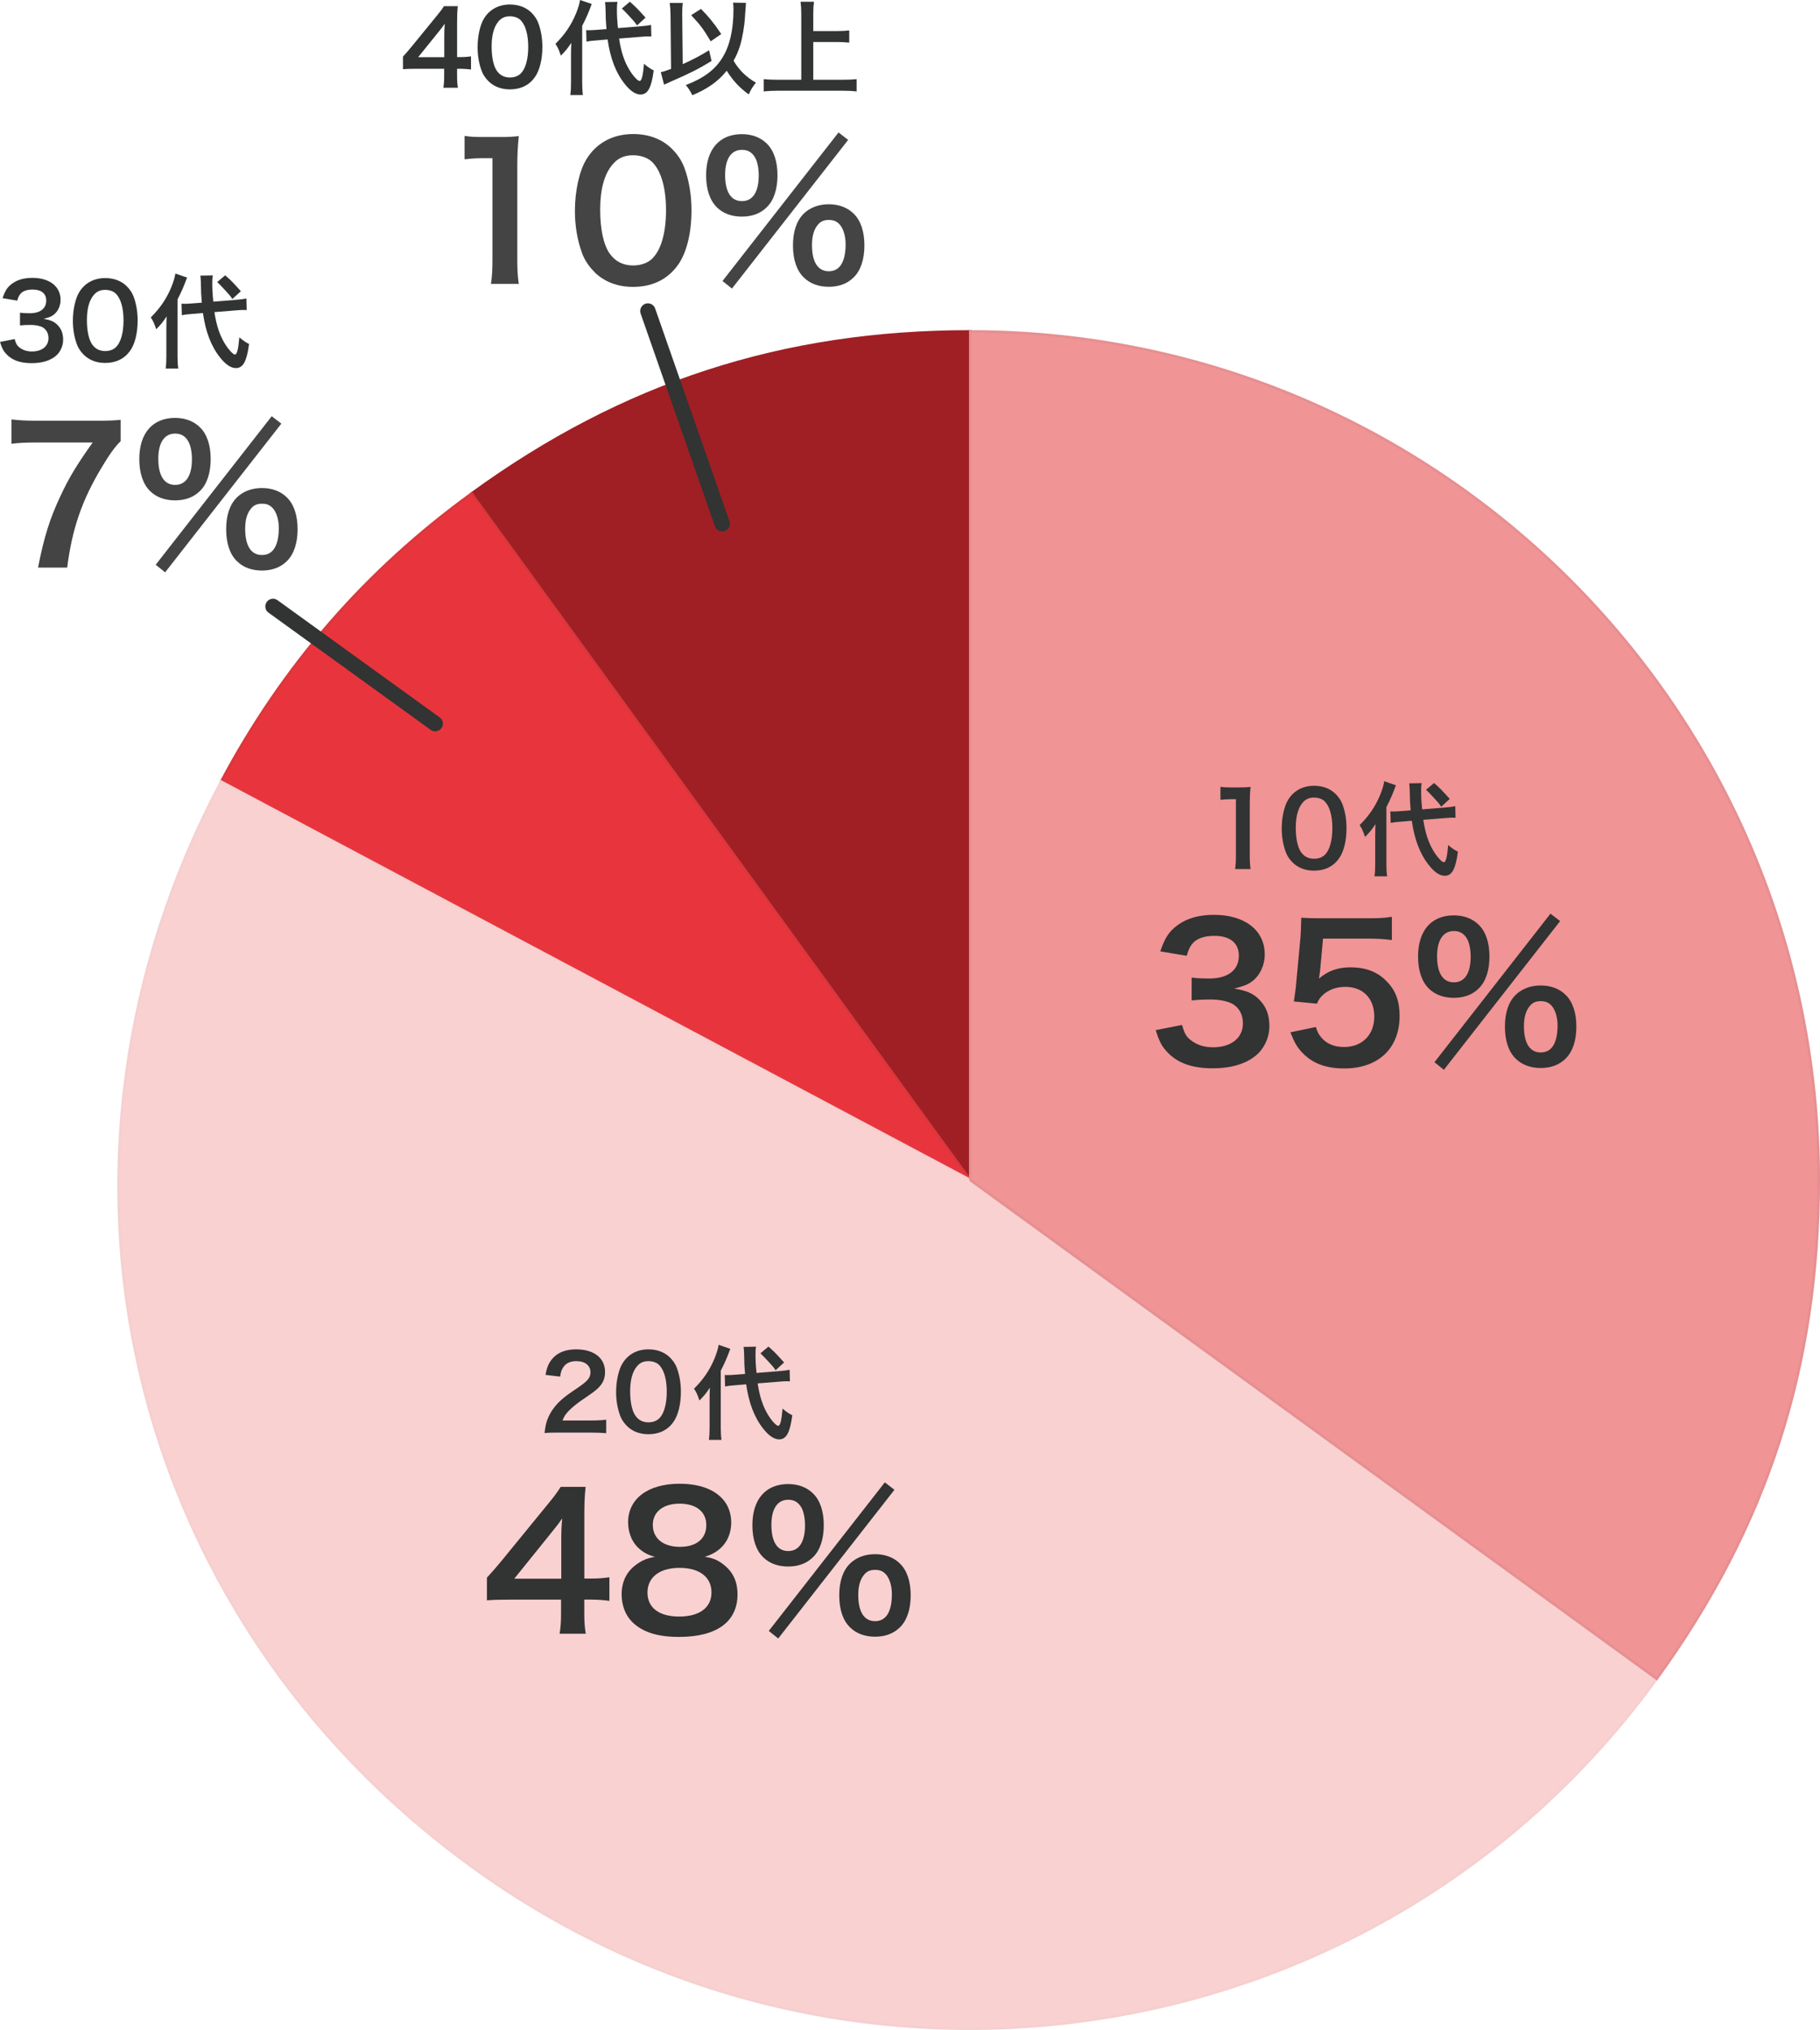
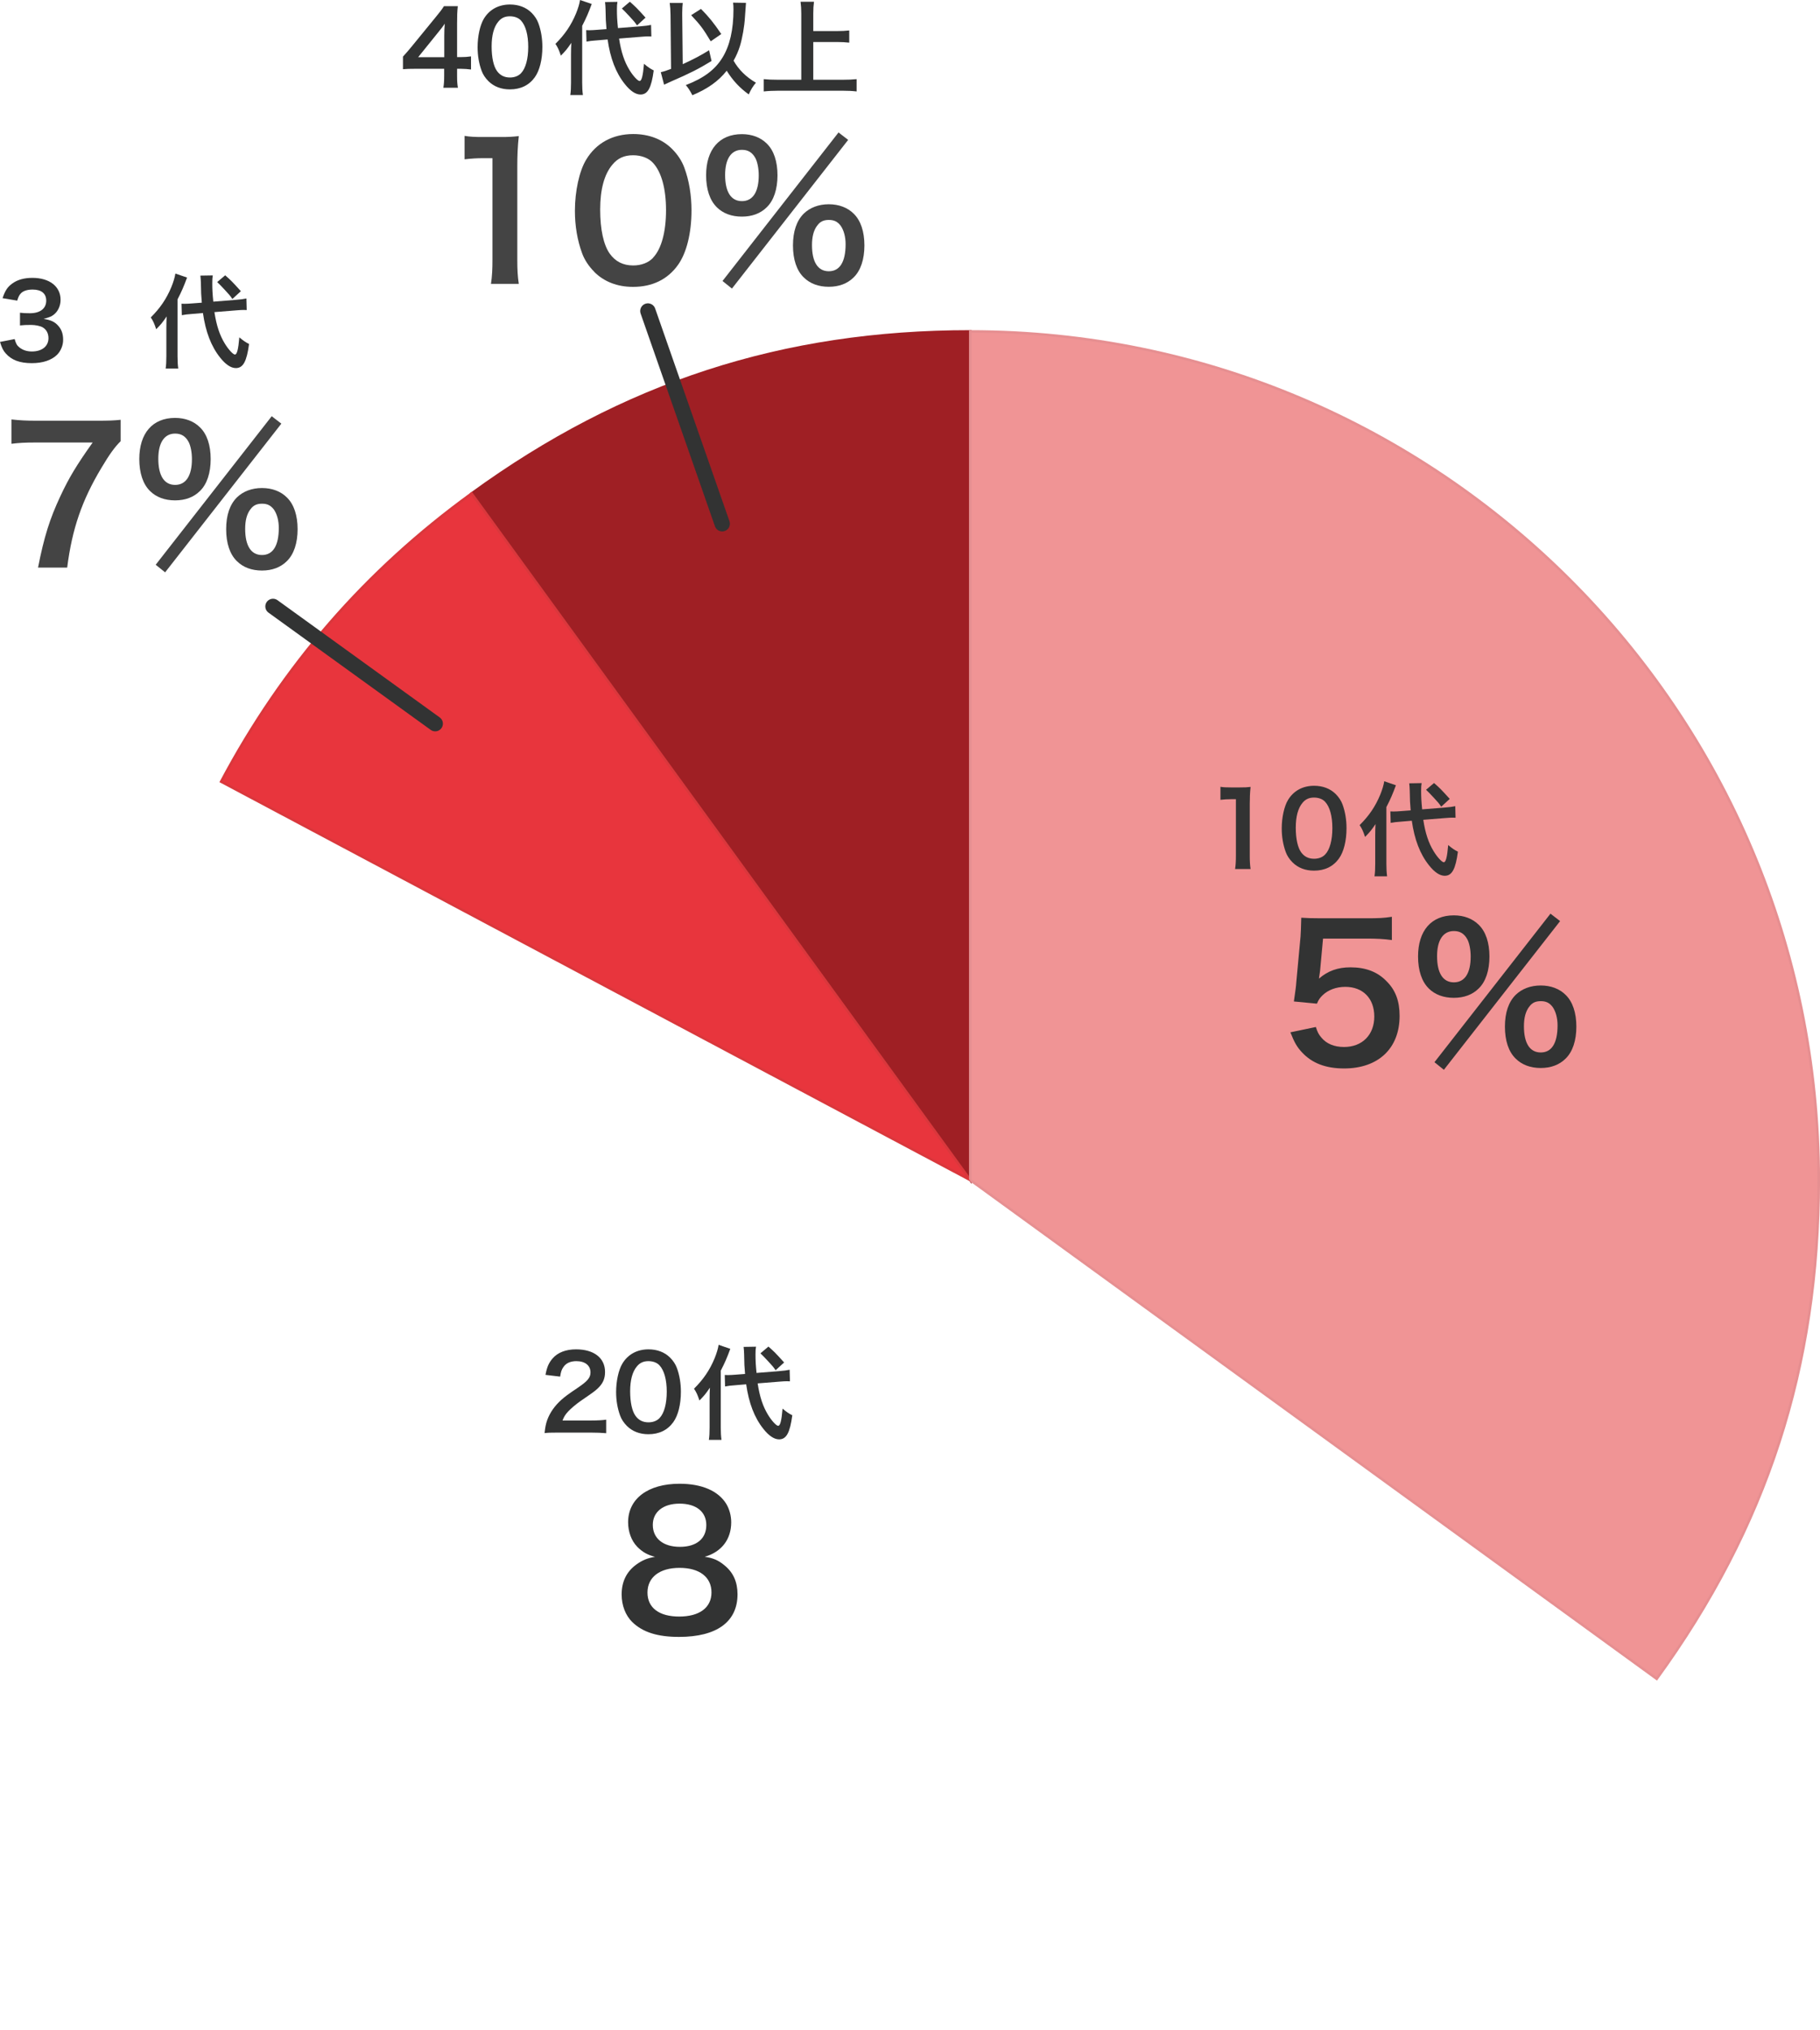
<svg xmlns="http://www.w3.org/2000/svg" id="_レイヤー_2" data-name="レイヤー 2" viewBox="0 0 355.13 396.03">
  <defs>
    <style>
      .cls-1 {
        fill: none;
        stroke: #323333;
        stroke-linecap: round;
        stroke-width: 3px;
      }

      .cls-1, .cls-2, .cls-3, .cls-4, .cls-5 {
        stroke-miterlimit: 10;
      }

      .cls-2 {
        fill: #e8353d;
        stroke: #da373c;
      }

      .cls-2, .cls-3, .cls-4, .cls-5 {
        stroke-width: .5px;
      }

      .cls-3 {
        fill: #f09495;
        stroke: #e68f91;
      }

      .cls-4 {
        fill: #9f1f24;
        stroke: #9f1f24;
      }

      .cls-5 {
        fill: #f9d1d1;
        stroke: #f6cfcf;
      }

      .cls-6 {
        fill: #444;
      }

      .cls-6, .cls-7 {
        stroke-width: 0px;
      }

      .cls-7 {
        fill: #323333;
      }
    </style>
  </defs>
  <g id="_レイヤー_1-2" data-name="レイヤー 1">
    <g>
      <path class="cls-4" d="m189.33,230.22L92.02,96.28c29.59-21.5,60.74-31.62,97.31-31.62v165.56Z" />
      <path class="cls-2" d="m189.33,230.22L43.15,152.49c12.02-22.6,28.15-41.17,48.87-56.21l97.31,133.94Z" />
-       <path class="cls-5" d="m189.33,230.22l133.94,97.31c-53.74,73.97-157.28,90.37-231.25,36.63C23.96,314.71,3.66,226.77,43.15,152.49l146.18,77.72Z" />
      <path class="cls-3" d="m189.33,230.22V64.66c91.43,0,165.56,74.12,165.56,165.56,0,36.57-10.12,67.72-31.62,97.31l-133.94-97.31Z" />
    </g>
    <g>
-       <path class="cls-7" d="m230.65,199.97c.47,1.66.79,2.23,1.69,2.95,1.19.94,2.63,1.4,4.36,1.4,3.56,0,5.83-1.84,5.83-4.68,0-1.66-.72-3.02-2.02-3.78-.86-.5-2.56-.86-4.14-.86s-2.63.04-3.85.18v-4.46c1.15.14,1.94.18,3.49.18,3.6,0,5.72-1.66,5.72-4.43,0-2.48-1.69-3.89-4.75-3.89-1.76,0-3.06.4-3.92,1.12-.72.68-1.08,1.3-1.51,2.77l-5.15-.86c.9-2.66,1.73-3.92,3.42-5.15,1.84-1.33,4.18-1.98,7.06-1.98,6.01,0,9.9,3.02,9.9,7.7,0,2.16-.94,4.14-2.48,5.29-.79.61-1.58.9-3.49,1.4,2.56.4,3.89,1.01,5.15,2.41,1.19,1.33,1.73,2.84,1.73,4.97,0,1.94-.83,3.92-2.16,5.25-1.98,1.91-5,2.92-8.86,2.92-4.21,0-7.09-1.08-9.14-3.42-.9-1.01-1.37-1.94-2.02-4.03l5.15-1.01Z" />
      <path class="cls-7" d="m256.75,200.33c.32,1.04.58,1.51,1.08,2.09,1.01,1.22,2.52,1.84,4.43,1.84,3.56,0,5.9-2.38,5.9-5.94s-2.23-5.79-5.65-5.79c-1.76,0-3.35.58-4.46,1.66-.5.5-.76.83-1.08,1.62l-4.5-.43c.36-2.56.4-2.74.47-3.74l.83-8.93c.04-.65.11-1.87.14-3.67,1.08.07,1.91.11,3.82.11h8.86c2.48,0,3.38-.04,5-.29v4.54c-1.58-.22-2.99-.29-4.97-.29h-8.46l-.58,6.3c-.04.29-.11.79-.22,1.51,1.76-1.51,3.67-2.2,6.16-2.2,2.92,0,5.25.86,7.02,2.7,1.76,1.73,2.56,3.89,2.56,6.77,0,6.33-4.14,10.26-10.83,10.26-3.56,0-6.23-1.01-8.21-3.13-.97-1.04-1.48-1.91-2.27-3.92l4.97-1.04Z" />
      <path class="cls-7" d="m278.79,192.84c-1.37-1.33-2.09-3.53-2.09-6.23,0-5.04,2.59-8.03,6.98-8.03,1.98,0,3.67.65,4.86,1.84,1.37,1.33,2.09,3.49,2.09,6.19s-.72,4.9-2.09,6.23c-1.22,1.22-2.88,1.83-4.86,1.83s-3.67-.61-4.9-1.83Zm23.76-14.58l1.87,1.44-22.68,29.01-1.84-1.48,22.64-28.98Zm-22.14,8.28c0,3.31,1.15,5.11,3.28,5.11s3.28-1.8,3.28-5.04c0-1.3-.25-2.59-.65-3.35-.61-1.12-1.44-1.62-2.63-1.62-2.09,0-3.28,1.76-3.28,4.9Zm15.33,19.98c-1.37-1.33-2.09-3.49-2.09-6.23s.72-4.82,2.09-6.19c1.22-1.19,2.92-1.84,4.9-1.84s3.67.65,4.86,1.84c1.37,1.33,2.09,3.49,2.09,6.19s-.72,4.89-2.09,6.23c-1.22,1.22-2.88,1.84-4.86,1.84s-3.67-.61-4.9-1.84Zm2.59-10.04c-.65.9-.97,2.12-.97,3.74,0,3.31,1.15,5.11,3.28,5.11s3.28-1.8,3.28-5.29c0-1.44-.36-2.74-.97-3.6-.61-.79-1.26-1.12-2.3-1.12s-1.73.32-2.3,1.15Z" />
    </g>
    <g>
      <path class="cls-7" d="m241,169.54c.12-.78.16-1.56.16-2.6v-11.02h-.96c-.74,0-1.32.04-2.06.12v-2.54c.62.1,1.06.12,2,.12h1.84c1.02,0,1.32-.02,2.04-.1-.12,1.18-.16,2.1-.16,3.3v10.12c0,1.06.04,1.78.16,2.6h-3.02Z" />
      <path class="cls-7" d="m252.2,168.24c-.6-.6-1.06-1.3-1.32-2.02-.52-1.42-.78-2.98-.78-4.6,0-2.12.48-4.32,1.22-5.54,1.08-1.8,2.88-2.78,5.1-2.78,1.7,0,3.16.56,4.22,1.62.6.6,1.06,1.3,1.32,2.02.52,1.4.78,3,.78,4.64,0,2.46-.54,4.62-1.48,5.92-1.12,1.56-2.78,2.36-4.86,2.36-1.7,0-3.14-.56-4.2-1.62Zm6.38-1.54c.9-.94,1.4-2.8,1.4-5.14s-.5-4.14-1.4-5.12c-.48-.54-1.28-.84-2.18-.84-.96,0-1.66.32-2.24,1.02-.88,1.04-1.32,2.68-1.32,4.86s.38,3.84,1.02,4.76c.62.88,1.46,1.3,2.56,1.3.88,0,1.66-.3,2.16-.84Z" />
      <path class="cls-7" d="m268.34,163.08c0-1.02.02-1.54.06-2.3-.8,1.18-1.08,1.52-2.04,2.5-.4-1.18-.6-1.62-1.06-2.3,1.84-1.84,3.06-3.62,4.02-5.94.4-.98.68-1.92.78-2.62l2.28.78c-.62,1.68-1.06,2.72-1.86,4.26v11.08c0,.98.04,1.68.14,2.42h-2.46c.1-.68.14-1.34.14-2.46v-5.42Zm9.38-3.14c.4,2.62,1.02,4.5,2.04,6.16.68,1.12,1.6,2.12,1.96,2.12.4,0,.66-.98.86-3.36.8.68,1.22.96,1.9,1.3-.46,3.42-1.16,4.7-2.58,4.7-.96,0-2-.7-3.06-2.04-1.76-2.2-2.84-5.04-3.36-8.7l-2.12.18c-.88.06-1.38.12-2,.24l-.06-2.24c.32.02.48.02.62.02.38,0,1.02-.04,1.52-.08l1.82-.14c-.14-1.6-.14-1.8-.18-3.8,0-.4-.06-1.14-.1-1.48l2.42-.04c-.08.42-.1.82-.1,1.5,0,1.18.04,2.02.2,3.62l4.28-.34c1.18-.1,1.62-.16,2.18-.28l.06,2.26c-.32-.02-.46-.02-.58-.02-.32,0-.82.02-1.48.08l-4.24.34Zm2.1-7.18c1.12.98,1.38,1.24,3.06,3.1l-1.66,1.52c-.46-.68-.56-.78-1.46-1.76q-.94-1.02-1.5-1.54l1.56-1.32Z" />
    </g>
    <g>
-       <path class="cls-7" d="m118.91,312.32c-1.33-.18-2.09-.22-3.6-.25h-1.3v2.56c0,1.84.07,2.77.29,4.1h-5.11c.22-1.26.29-2.38.29-4.17v-2.48h-9.97c-2.12,0-3.28.04-4.5.14v-4.43c1.22-1.33,1.62-1.8,2.88-3.31l8.53-10.44c1.58-1.91,2.16-2.66,2.99-3.96h4.86c-.22,2.09-.25,3.35-.25,6.08v11.81h1.26c1.44,0,2.3-.07,3.63-.25v4.61Zm-9.39-11.77c0-1.69.04-2.84.18-4.32-.72,1.04-1.15,1.62-2.45,3.2l-6.91,8.57h9.18v-7.45Z" />
      <path class="cls-7" d="m124.32,301.74c-1.12-1.15-1.76-2.92-1.76-4.75,0-4.61,3.89-7.52,10.04-7.52,4.36,0,7.56,1.4,9.11,3.92.61,1.01.97,2.3.97,3.6,0,3.35-1.91,5.8-5.18,6.73,1.62.22,2.7.68,3.89,1.69,1.69,1.37,2.52,3.24,2.52,5.62,0,5.36-4.03,8.32-11.41,8.32-4.18,0-7.06-.9-9.11-2.88-1.33-1.3-2.09-3.24-2.09-5.4,0-2.52.97-4.5,2.95-5.9,1.19-.83,2.09-1.19,3.56-1.44-1.51-.4-2.45-.94-3.49-1.98Zm14.51,8.93c0-2.99-2.34-4.79-6.23-4.79s-6.26,1.83-6.26,4.82,2.3,4.68,6.19,4.68,6.3-1.69,6.3-4.71Zm-11.45-13.17c0,2.63,2.02,4.28,5.29,4.28s5.15-1.62,5.15-4.25-2.02-4.18-5.22-4.18-5.22,1.62-5.22,4.14Z" />
-       <path class="cls-7" d="m148.9,303.79c-1.37-1.33-2.09-3.53-2.09-6.23,0-5.04,2.59-8.03,6.98-8.03,1.98,0,3.67.65,4.86,1.84,1.37,1.33,2.09,3.49,2.09,6.19s-.72,4.9-2.09,6.23c-1.22,1.22-2.88,1.83-4.86,1.83s-3.67-.61-4.9-1.83Zm23.76-14.58l1.87,1.44-22.68,29.01-1.84-1.48,22.64-28.98Zm-22.14,8.28c0,3.31,1.15,5.11,3.28,5.11s3.28-1.8,3.28-5.04c0-1.3-.25-2.59-.65-3.35-.61-1.12-1.44-1.62-2.63-1.62-2.09,0-3.28,1.76-3.28,4.9Zm15.33,19.98c-1.37-1.33-2.09-3.49-2.09-6.23s.72-4.82,2.09-6.19c1.22-1.19,2.92-1.84,4.9-1.84s3.67.65,4.86,1.84c1.37,1.33,2.09,3.49,2.09,6.19s-.72,4.89-2.09,6.23c-1.22,1.22-2.88,1.84-4.86,1.84s-3.67-.61-4.9-1.84Zm2.59-10.04c-.65.9-.97,2.12-.97,3.74,0,3.31,1.15,5.11,3.28,5.11s3.28-1.8,3.28-5.29c0-1.44-.36-2.74-.97-3.6-.61-.79-1.26-1.12-2.3-1.12s-1.73.32-2.3,1.15Z" />
    </g>
    <g>
      <path class="cls-7" d="m108.84,279.49c-1.56,0-1.88.02-2.58.1.12-1.14.26-1.84.52-2.56.54-1.46,1.44-2.74,2.74-3.92.7-.62,1.3-1.08,3.3-2.42,1.84-1.26,2.4-1.92,2.4-2.94,0-1.36-1.06-2.2-2.76-2.2-1.16,0-2.04.4-2.54,1.18-.34.48-.48.92-.62,1.84l-2.86-.34c.28-1.52.64-2.34,1.38-3.2,1-1.16,2.58-1.78,4.58-1.78,3.5,0,5.66,1.68,5.66,4.42,0,1.32-.44,2.28-1.42,3.2-.56.52-.76.68-3.36,2.46-.88.62-1.88,1.46-2.38,2-.6.64-.84,1.04-1.14,1.8h5.6c1.26,0,2.26-.06,2.92-.16v2.64c-.94-.08-1.74-.12-3.02-.12h-6.42Z" />
      <path class="cls-7" d="m122.32,278.19c-.6-.6-1.06-1.3-1.32-2.02-.52-1.42-.78-2.98-.78-4.6,0-2.12.48-4.32,1.22-5.54,1.08-1.8,2.88-2.78,5.1-2.78,1.7,0,3.16.56,4.22,1.62.6.6,1.06,1.3,1.32,2.02.52,1.4.78,3,.78,4.64,0,2.46-.54,4.62-1.48,5.92-1.12,1.56-2.78,2.36-4.86,2.36-1.7,0-3.14-.56-4.2-1.62Zm6.38-1.54c.9-.94,1.4-2.8,1.4-5.14s-.5-4.14-1.4-5.12c-.48-.54-1.28-.84-2.18-.84-.96,0-1.66.32-2.24,1.02-.88,1.04-1.32,2.68-1.32,4.86s.38,3.84,1.02,4.76c.62.88,1.46,1.3,2.56,1.3.88,0,1.66-.3,2.16-.84Z" />
      <path class="cls-7" d="m138.46,273.03c0-1.02.02-1.54.06-2.3-.8,1.18-1.08,1.52-2.04,2.5-.4-1.18-.6-1.62-1.06-2.3,1.84-1.84,3.06-3.62,4.02-5.94.4-.98.68-1.92.78-2.62l2.28.78c-.62,1.68-1.06,2.72-1.86,4.26v11.08c0,.98.04,1.68.14,2.42h-2.46c.1-.68.14-1.34.14-2.46v-5.42Zm9.38-3.14c.4,2.62,1.02,4.5,2.04,6.16.68,1.12,1.6,2.12,1.96,2.12.4,0,.66-.98.86-3.36.8.68,1.22.96,1.9,1.3-.46,3.42-1.16,4.7-2.58,4.7-.96,0-2-.7-3.06-2.04-1.76-2.2-2.84-5.04-3.36-8.7l-2.12.18c-.88.06-1.38.12-2,.24l-.06-2.24c.32.02.48.02.62.02.38,0,1.02-.04,1.52-.08l1.82-.14c-.14-1.6-.14-1.8-.18-3.8,0-.4-.06-1.14-.1-1.48l2.42-.04c-.08.42-.1.82-.1,1.5,0,1.18.04,2.02.2,3.62l4.28-.34c1.18-.1,1.62-.16,2.18-.28l.06,2.26c-.32-.02-.46-.02-.58-.02-.32,0-.82.02-1.48.08l-4.24.34Zm2.1-7.18c1.12.98,1.38,1.24,3.06,3.1l-1.66,1.52c-.46-.68-.56-.78-1.46-1.76q-.94-1.02-1.5-1.54l1.56-1.32Z" />
    </g>
    <g>
      <path class="cls-6" d="m23.54,86.08c-1.15,1.12-2.2,2.59-3.74,5.18-3.82,6.37-5.72,11.88-6.69,19.47h-5.69c1.19-6.01,2.27-9.47,4.36-13.93,1.66-3.56,3.13-6.01,6.3-10.47H6.95c-2.12,0-3.24.07-4.72.25v-4.75c1.66.18,2.81.25,4.93.25h11.45c2.7,0,3.64-.04,4.93-.18v4.18Z" />
      <path class="cls-6" d="m29.27,95.79c-1.37-1.33-2.09-3.53-2.09-6.23,0-5.04,2.59-8.03,6.98-8.03,1.98,0,3.67.65,4.86,1.84,1.37,1.33,2.09,3.49,2.09,6.19s-.72,4.9-2.09,6.23c-1.22,1.22-2.88,1.83-4.86,1.83s-3.67-.61-4.89-1.83Zm23.76-14.58l1.87,1.44-22.68,29.01-1.84-1.48,22.64-28.98Zm-22.14,8.28c0,3.31,1.15,5.11,3.28,5.11s3.28-1.8,3.28-5.04c0-1.3-.25-2.59-.65-3.35-.61-1.12-1.44-1.62-2.63-1.62-2.09,0-3.28,1.76-3.28,4.9Zm15.33,19.98c-1.37-1.33-2.09-3.49-2.09-6.23s.72-4.82,2.09-6.19c1.22-1.19,2.92-1.84,4.9-1.84s3.67.65,4.86,1.84c1.37,1.33,2.09,3.49,2.09,6.19s-.72,4.89-2.09,6.23c-1.22,1.22-2.88,1.84-4.86,1.84s-3.67-.61-4.9-1.84Zm2.59-10.04c-.65.9-.97,2.12-.97,3.74,0,3.31,1.15,5.11,3.28,5.11s3.28-1.8,3.28-5.29c0-1.44-.36-2.74-.97-3.6-.61-.79-1.26-1.12-2.3-1.12s-1.73.32-2.3,1.15Z" />
    </g>
    <g>
      <path class="cls-7" d="m2.86,66.15c.26.92.44,1.24.94,1.64.66.52,1.46.78,2.42.78,1.98,0,3.24-1.02,3.24-2.6,0-.92-.4-1.68-1.12-2.1-.48-.28-1.42-.48-2.3-.48s-1.46.02-2.14.1v-2.48c.64.08,1.08.1,1.94.1,2,0,3.18-.92,3.18-2.46,0-1.38-.94-2.16-2.64-2.16-.98,0-1.7.22-2.18.62-.4.38-.6.72-.84,1.54l-2.86-.48c.5-1.48.96-2.18,1.9-2.86,1.02-.74,2.32-1.1,3.92-1.1,3.34,0,5.5,1.68,5.5,4.28,0,1.2-.52,2.3-1.38,2.94-.44.34-.88.5-1.94.78,1.42.22,2.16.56,2.86,1.34.66.74.96,1.58.96,2.76,0,1.08-.46,2.18-1.2,2.92-1.1,1.06-2.78,1.62-4.92,1.62-2.34,0-3.94-.6-5.08-1.9-.5-.56-.76-1.08-1.12-2.24l2.86-.56Z" />
-       <path class="cls-7" d="m16.32,69.19c-.6-.6-1.06-1.3-1.32-2.02-.52-1.42-.78-2.98-.78-4.6,0-2.12.48-4.32,1.22-5.54,1.08-1.8,2.88-2.78,5.1-2.78,1.7,0,3.16.56,4.22,1.62.6.6,1.06,1.3,1.32,2.02.52,1.4.78,3,.78,4.64,0,2.46-.54,4.62-1.48,5.92-1.12,1.56-2.78,2.36-4.86,2.36-1.7,0-3.14-.56-4.2-1.62Zm6.38-1.54c.9-.94,1.4-2.8,1.4-5.14s-.5-4.14-1.4-5.12c-.48-.54-1.28-.84-2.18-.84-.96,0-1.66.32-2.24,1.02-.88,1.04-1.32,2.68-1.32,4.86s.38,3.84,1.02,4.76c.62.88,1.46,1.3,2.56,1.3.88,0,1.66-.3,2.16-.84Z" />
      <path class="cls-7" d="m32.46,64.03c0-1.02.02-1.54.06-2.3-.8,1.18-1.08,1.52-2.04,2.5-.4-1.18-.6-1.62-1.06-2.3,1.84-1.84,3.06-3.62,4.02-5.94.4-.98.68-1.92.78-2.62l2.28.78c-.62,1.68-1.06,2.72-1.86,4.26v11.08c0,.98.04,1.68.14,2.42h-2.46c.1-.68.14-1.34.14-2.46v-5.42Zm9.38-3.14c.4,2.62,1.02,4.5,2.04,6.16.68,1.12,1.6,2.12,1.96,2.12.4,0,.66-.98.86-3.36.8.68,1.22.96,1.9,1.3-.46,3.42-1.16,4.7-2.58,4.7-.96,0-2-.7-3.06-2.04-1.76-2.2-2.84-5.04-3.36-8.7l-2.12.18c-.88.06-1.38.12-2,.24l-.06-2.24c.32.02.48.02.62.02.38,0,1.02-.04,1.52-.08l1.82-.14c-.14-1.6-.14-1.8-.18-3.8,0-.4-.06-1.14-.1-1.48l2.42-.04c-.08.42-.1.82-.1,1.5,0,1.18.04,2.02.2,3.62l4.28-.34c1.18-.1,1.62-.16,2.18-.28l.06,2.26c-.32-.02-.46-.02-.58-.02-.32,0-.82.02-1.48.08l-4.24.34Zm2.1-7.18c1.12.98,1.38,1.24,3.06,3.1l-1.66,1.52c-.46-.68-.56-.78-1.46-1.76q-.94-1.02-1.5-1.54l1.56-1.32Z" />
    </g>
    <g>
      <path class="cls-6" d="m95.8,55.37c.22-1.4.29-2.81.29-4.68v-19.83h-1.73c-1.33,0-2.38.07-3.71.22v-4.57c1.12.18,1.91.22,3.6.22h3.31c1.83,0,2.38-.04,3.67-.18-.22,2.12-.29,3.78-.29,5.94v18.21c0,1.91.07,3.2.29,4.68h-5.44Z" />
      <path class="cls-6" d="m115.96,53.03c-1.08-1.08-1.91-2.34-2.38-3.63-.94-2.56-1.4-5.36-1.4-8.28,0-3.82.86-7.78,2.2-9.97,1.94-3.24,5.18-5,9.18-5,3.06,0,5.69,1.01,7.59,2.92,1.08,1.08,1.91,2.34,2.38,3.64.94,2.52,1.4,5.4,1.4,8.35,0,4.43-.97,8.32-2.66,10.66-2.02,2.81-5,4.25-8.75,4.25-3.06,0-5.65-1.01-7.56-2.92Zm11.48-2.77c1.62-1.69,2.52-5.04,2.52-9.25s-.9-7.45-2.52-9.21c-.86-.97-2.3-1.51-3.92-1.51-1.73,0-2.99.58-4.03,1.84-1.58,1.87-2.38,4.82-2.38,8.75s.68,6.91,1.84,8.57c1.12,1.58,2.63,2.34,4.61,2.34,1.58,0,2.99-.54,3.89-1.51Z" />
      <path class="cls-6" d="m139.87,40.43c-1.37-1.33-2.09-3.53-2.09-6.23,0-5.04,2.59-8.03,6.98-8.03,1.98,0,3.67.65,4.86,1.84,1.37,1.33,2.09,3.49,2.09,6.19s-.72,4.9-2.09,6.23c-1.22,1.22-2.88,1.83-4.86,1.83s-3.67-.61-4.9-1.83Zm23.76-14.58l1.87,1.44-22.68,29.01-1.84-1.48,22.64-28.98Zm-22.14,8.28c0,3.31,1.15,5.11,3.28,5.11s3.28-1.8,3.28-5.04c0-1.3-.25-2.59-.65-3.35-.61-1.12-1.44-1.62-2.63-1.62-2.09,0-3.28,1.76-3.28,4.9Zm15.33,19.98c-1.37-1.33-2.09-3.49-2.09-6.23s.72-4.82,2.09-6.19c1.22-1.19,2.92-1.84,4.9-1.84s3.67.65,4.86,1.84c1.37,1.33,2.09,3.49,2.09,6.19s-.72,4.89-2.09,6.23c-1.22,1.22-2.88,1.84-4.86,1.84s-3.67-.61-4.9-1.84Zm2.59-10.04c-.65.9-.97,2.12-.97,3.74,0,3.31,1.15,5.11,3.28,5.11s3.28-1.8,3.28-5.29c0-1.44-.36-2.74-.97-3.6-.61-.79-1.26-1.12-2.3-1.12s-1.73.32-2.3,1.15Z" />
    </g>
    <g>
      <path class="cls-7" d="m91.91,13.56c-.74-.1-1.16-.12-2-.14h-.72v1.42c0,1.02.04,1.54.16,2.28h-2.84c.12-.7.16-1.32.16-2.32v-1.38h-5.54c-1.18,0-1.82.02-2.5.08v-2.46c.68-.74.9-1,1.6-1.84l4.74-5.8c.88-1.06,1.2-1.48,1.66-2.2h2.7c-.12,1.16-.14,1.86-.14,3.38v6.56h.7c.8,0,1.28-.04,2.02-.14v2.56Zm-5.22-6.54c0-.94.02-1.58.1-2.4-.4.58-.64.9-1.36,1.78l-3.84,4.76h5.1v-4.14Z" />
      <path class="cls-7" d="m95.29,15.82c-.6-.6-1.06-1.3-1.32-2.02-.52-1.42-.78-2.98-.78-4.6,0-2.12.48-4.32,1.22-5.54,1.08-1.8,2.88-2.78,5.1-2.78,1.7,0,3.16.56,4.22,1.62.6.6,1.06,1.3,1.32,2.02.52,1.4.78,3,.78,4.64,0,2.46-.54,4.62-1.48,5.92-1.12,1.56-2.78,2.36-4.86,2.36-1.7,0-3.14-.56-4.2-1.62Zm6.38-1.54c.9-.94,1.4-2.8,1.4-5.14s-.5-4.14-1.4-5.12c-.48-.54-1.28-.84-2.18-.84-.96,0-1.66.32-2.24,1.02-.88,1.04-1.32,2.68-1.32,4.86s.38,3.84,1.02,4.76c.62.88,1.46,1.3,2.56,1.3.88,0,1.66-.3,2.16-.84Z" />
      <path class="cls-7" d="m111.42,10.66c0-1.02.02-1.54.06-2.3-.8,1.18-1.08,1.52-2.04,2.5-.4-1.18-.6-1.62-1.06-2.3,1.84-1.84,3.06-3.62,4.02-5.94.4-.98.68-1.92.78-2.62l2.28.78c-.62,1.68-1.06,2.72-1.86,4.26v11.08c0,.98.04,1.68.14,2.42h-2.46c.1-.68.14-1.34.14-2.46v-5.42Zm9.38-3.14c.4,2.62,1.02,4.5,2.04,6.16.68,1.12,1.6,2.12,1.96,2.12.4,0,.66-.98.86-3.36.8.68,1.22.96,1.9,1.3-.46,3.42-1.16,4.7-2.58,4.7-.96,0-2-.7-3.06-2.04-1.76-2.2-2.84-5.04-3.36-8.7l-2.12.18c-.88.06-1.38.12-2,.24l-.06-2.24c.32.02.48.02.62.02.38,0,1.02-.04,1.52-.08l1.82-.14c-.14-1.6-.14-1.8-.18-3.8,0-.4-.06-1.14-.1-1.48l2.42-.04c-.08.42-.1.82-.1,1.5,0,1.18.04,2.02.2,3.62l4.28-.34c1.18-.1,1.62-.16,2.18-.28l.06,2.26c-.32-.02-.46-.02-.58-.02-.32,0-.82.02-1.48.08l-4.24.34Zm2.1-7.18c1.12.98,1.38,1.24,3.06,3.1l-1.66,1.52c-.46-.68-.56-.78-1.46-1.76q-.94-1.02-1.5-1.54l1.56-1.32Z" />
      <path class="cls-7" d="m130.84,2.96c-.02-1.06-.06-1.66-.16-2.38h2.54c-.06.56-.1,1.16-.1,1.96v.44l.1,9.54c1.84-.82,3.8-1.86,5.14-2.72l.48,2.1c-2.48,1.52-4.16,2.38-7.86,3.98-.76.34-.9.4-1.4.64l-.64-2.44c.7-.16,1.04-.28,2-.64l-.1-10.48Zm14.72-2.4q-.02.22-.2,2.78c-.1,1.8-.5,4.04-.96,5.58-.32,1.04-.7,1.92-1.26,2.92,1.02,1.78,2.42,3.16,4.36,4.3-.58.68-.98,1.34-1.4,2.28-1.76-1.26-3.12-2.72-4.3-4.62-1.62,2.04-3.7,3.52-6.7,4.78-.46-.9-.8-1.42-1.28-1.98,3.52-1.36,5.68-2.98,7.14-5.34,1.44-2.32,2.16-5.46,2.16-9.42,0-.64-.02-.86-.08-1.32l2.52.04Zm-8.78,1.18c1.58,1.6,2.48,2.72,3.96,4.9l-2.06,1.42c-1.52-2.52-2-3.16-3.82-5.1l1.92-1.22Z" />
      <path class="cls-7" d="m158.69,15.56h5.76c1.06,0,1.96-.04,2.7-.12v2.4c-.84-.1-1.66-.14-2.66-.14h-12.7c-.94,0-1.86.04-2.76.14v-2.4c.78.08,1.62.12,2.76.12h4.56V2.64c0-.88-.04-1.48-.14-2.3h2.62c-.1.74-.14,1.4-.14,2.3v3.42h4.7c.88,0,1.6-.04,2.32-.12v2.38c-.72-.08-1.48-.12-2.32-.12h-4.7v7.36Z" />
    </g>
    <line class="cls-1" x1="126.42" y1="60.68" x2="140.92" y2="102.18" />
    <line class="cls-1" x1="53.27" y1="118.31" x2="84.92" y2="141.18" />
  </g>
</svg>